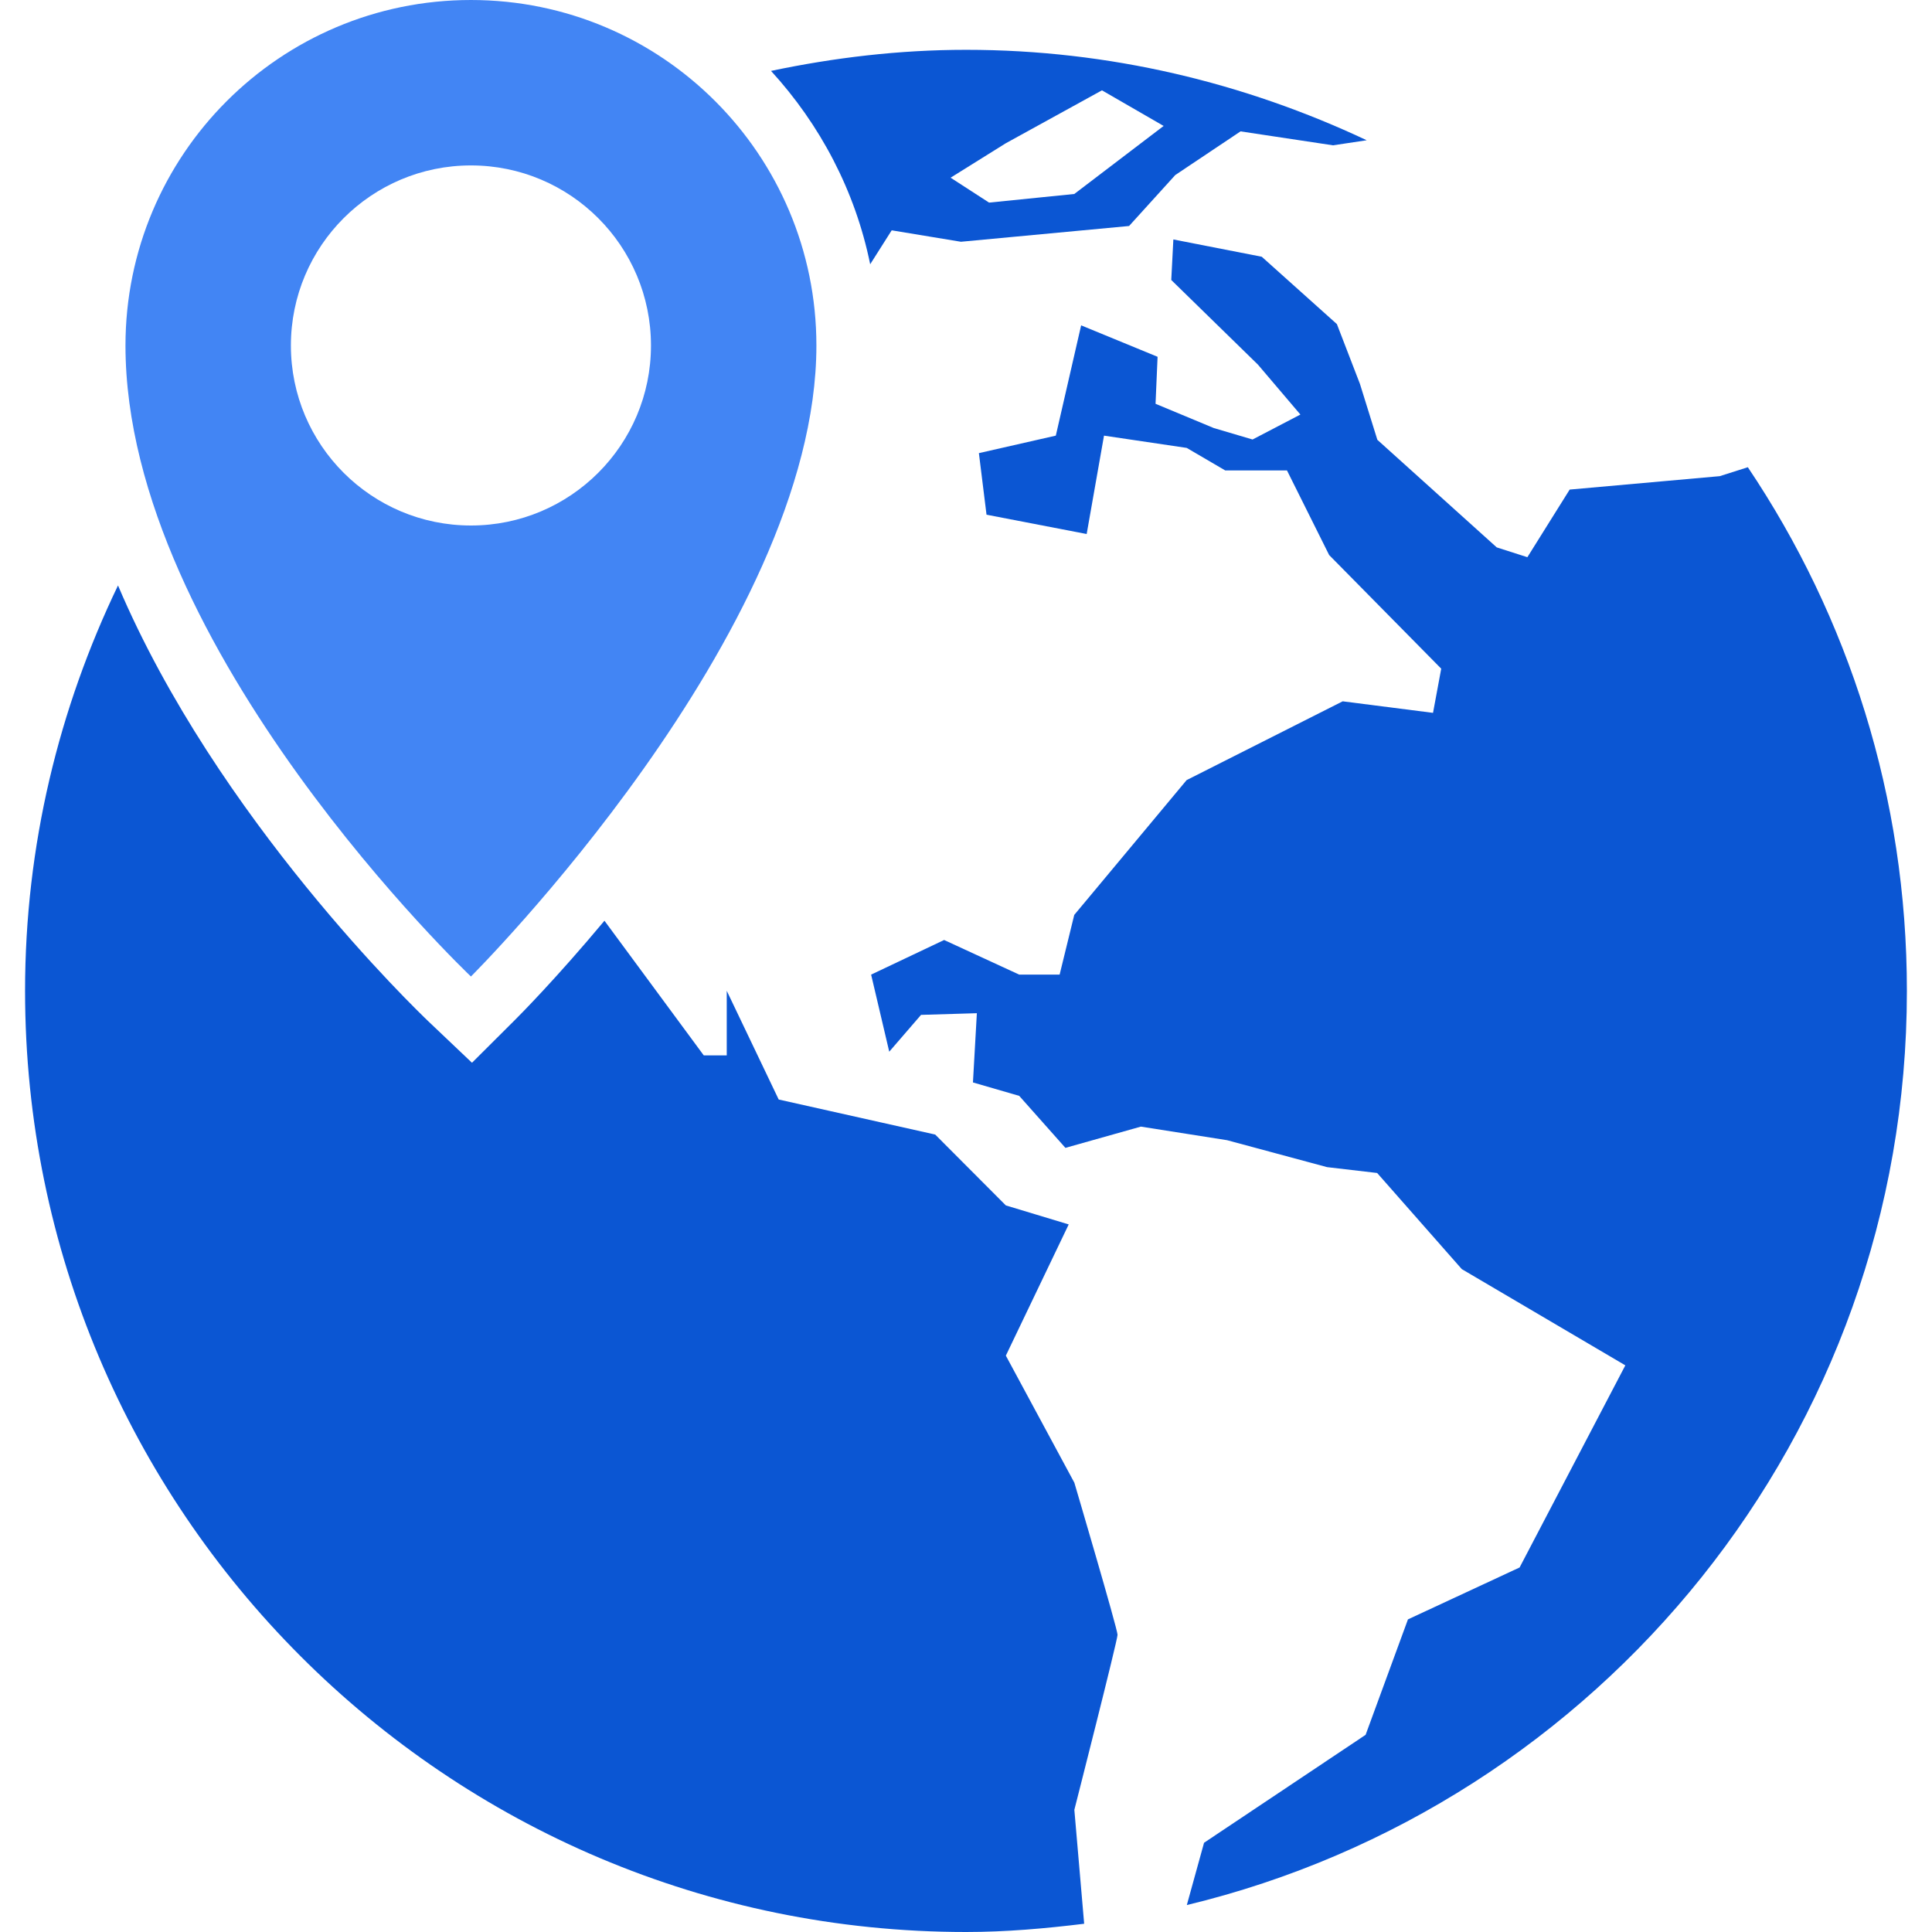
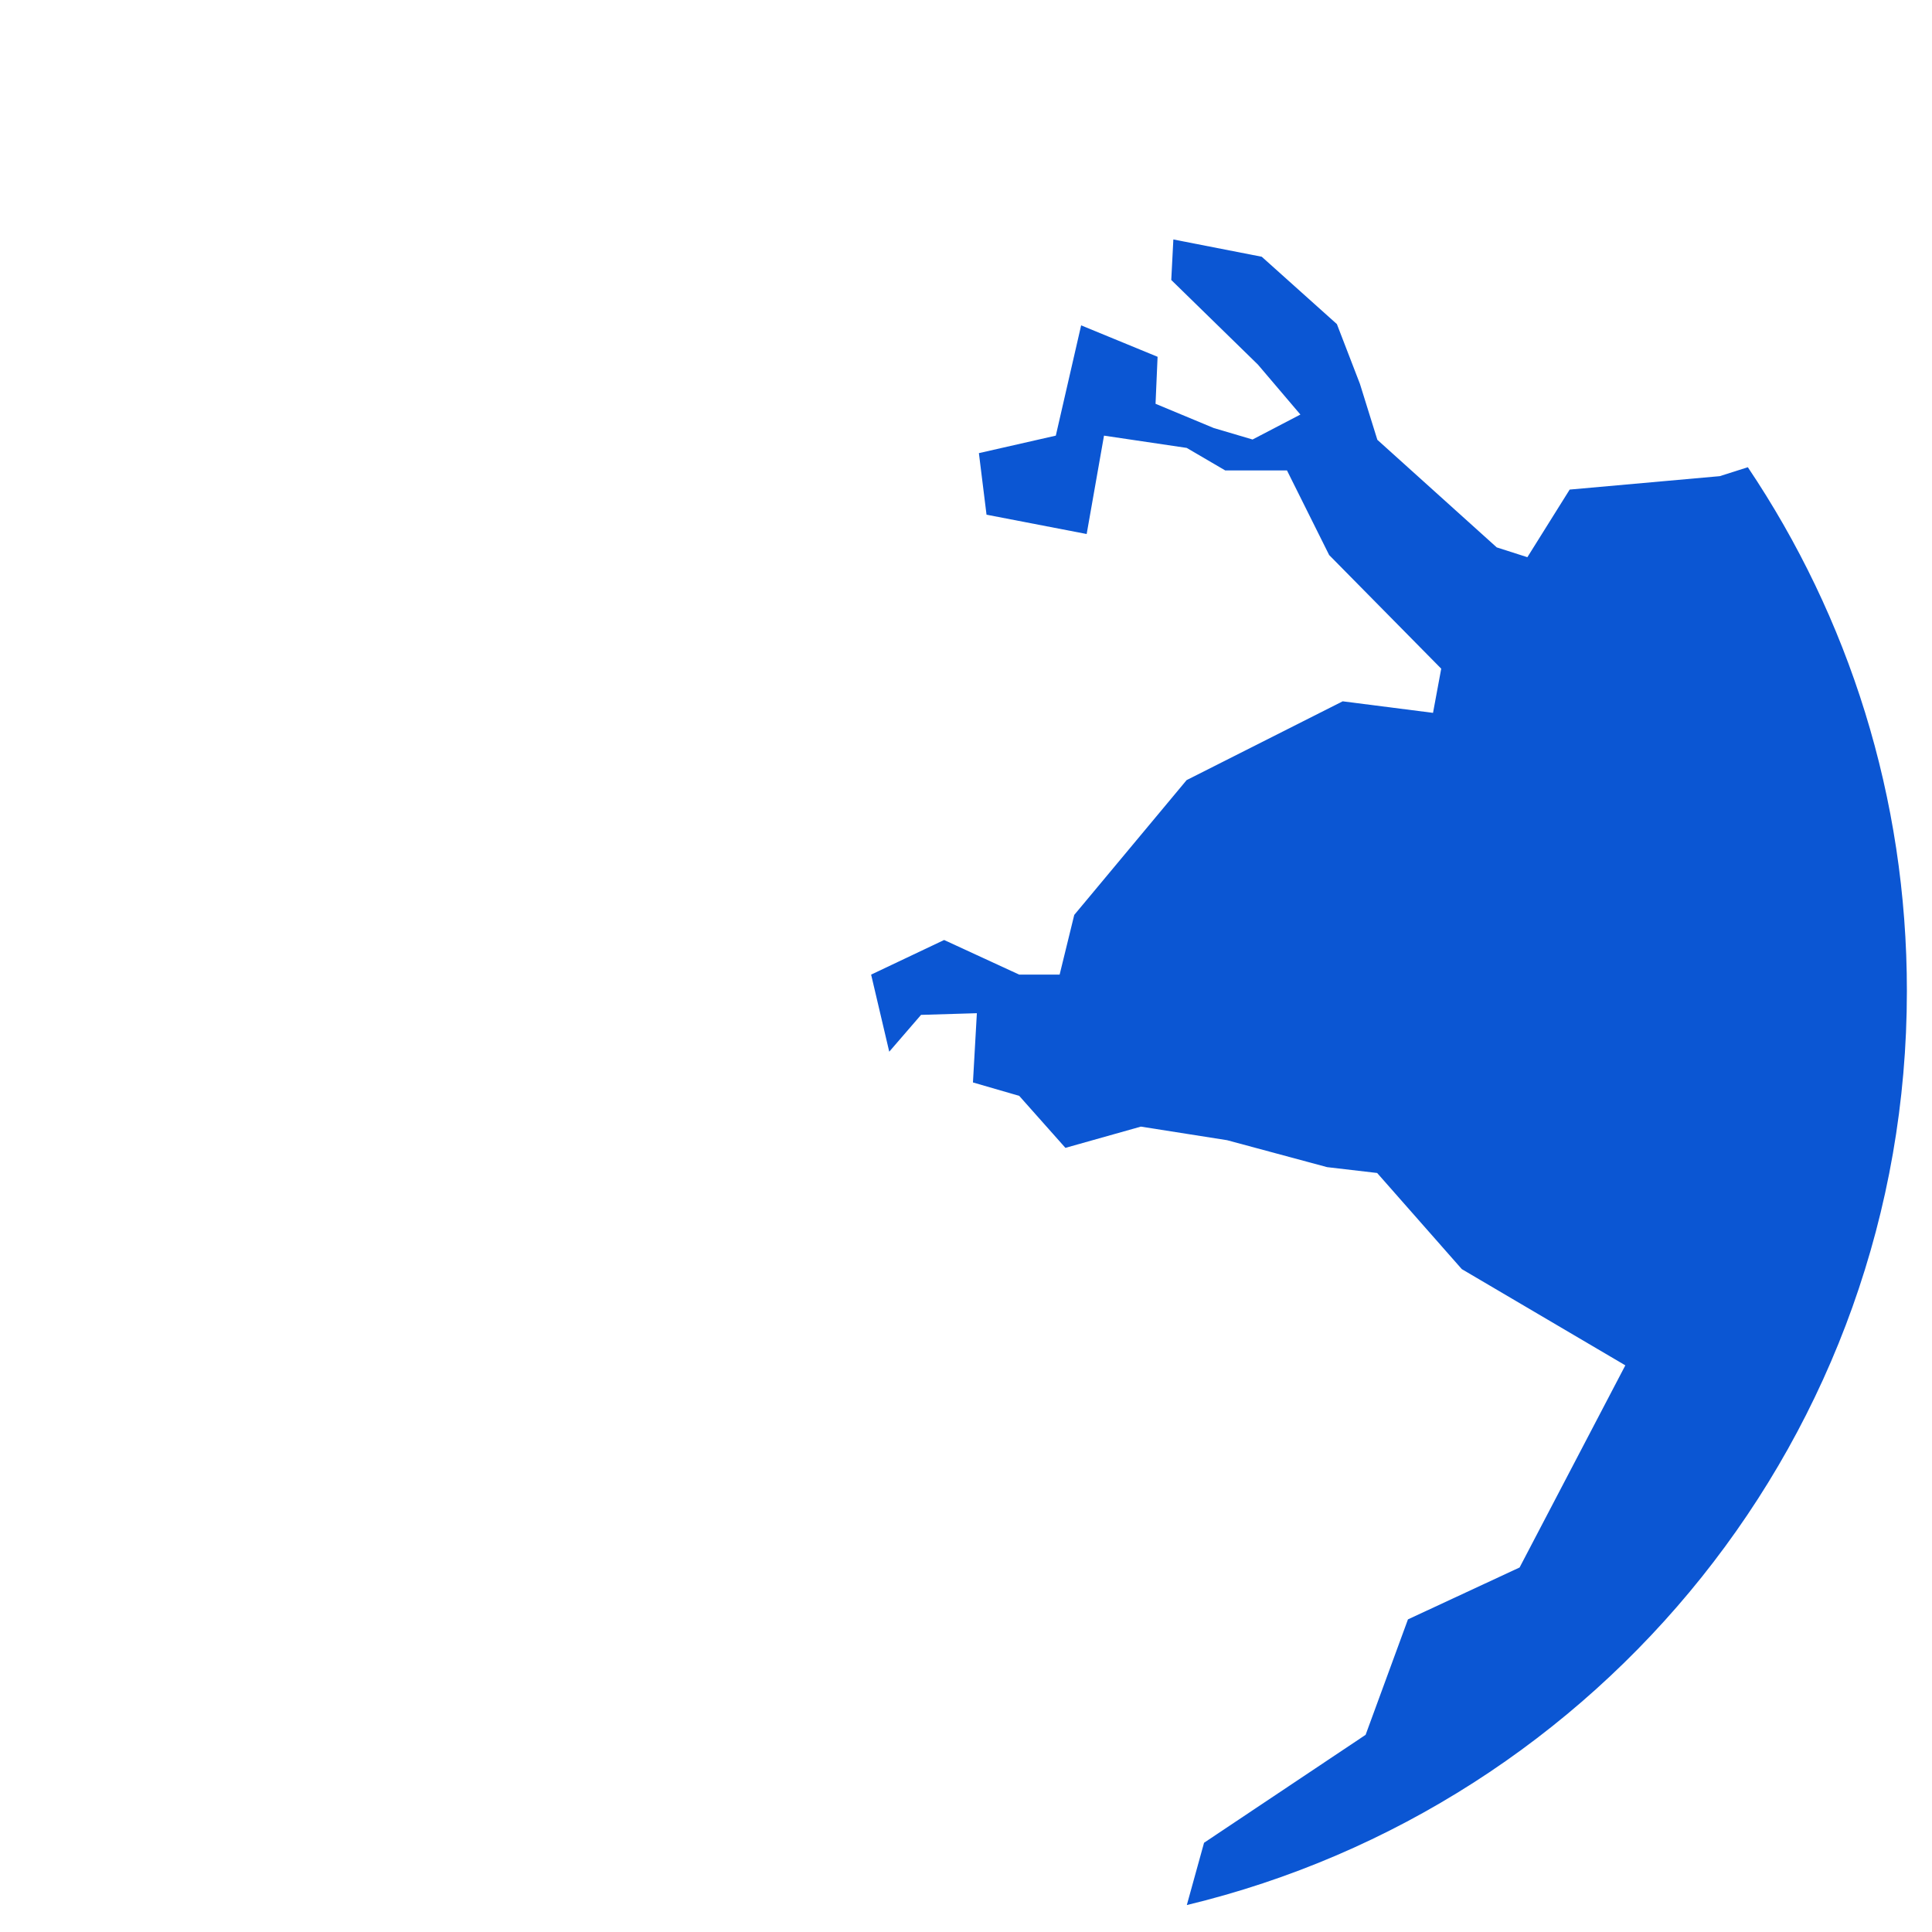
<svg xmlns="http://www.w3.org/2000/svg" width="37" height="37" viewBox="0 0 37 37" fill="none">
-   <path d="M9.019 18.701C9.019 18.701 15.635 12.115 15.635 6.617C15.635 2.962 12.673 0 9.019 0C5.365 0 2.403 2.962 2.403 6.617C2.403 12.427 9.019 18.701 9.019 18.701ZM5.571 6.617C5.571 4.711 7.116 3.168 9.019 3.168C10.923 3.168 12.467 4.711 12.467 6.617C12.467 8.521 10.923 10.064 9.019 10.064C7.116 10.064 5.571 8.521 5.571 6.617Z" fill="#4285F4" />
  <path d="M33.473 8.948L32.935 9.119L30.061 9.376L29.251 10.671L28.664 10.483L26.378 8.423L26.044 7.351L25.603 6.207L24.164 4.917L22.471 4.586L22.431 5.362L24.091 6.983L24.904 7.939L23.988 8.417L23.244 8.197L22.13 7.733L22.169 6.833L20.705 6.231L20.22 8.343L18.747 8.678L18.893 9.857L20.811 10.227L21.143 8.343L22.727 8.578L23.464 9.009H24.647L25.455 10.63L27.601 12.806L27.444 13.652L25.714 13.431L22.725 14.94L20.573 17.522L20.293 18.665H19.519L18.081 18.002L16.683 18.665L17.03 20.141L17.639 19.436L18.708 19.404L18.633 20.73L19.519 20.987L20.404 21.983L21.849 21.576L23.5 21.836L25.415 22.352L26.374 22.464L27.995 24.305L31.127 26.148L29.102 30.019L26.964 31.013L26.153 33.224L23.059 35.291L22.729 36.484C30.635 34.579 36.519 27.477 36.519 18.981C36.521 15.265 35.398 11.813 33.473 8.948Z" fill="#0B56D3" />
-   <path d="M20.575 28.395L19.263 25.962L20.467 23.449L19.263 23.085L17.91 21.728L14.913 21.057L13.918 18.975V20.212H13.478L11.576 17.633C10.648 18.744 9.943 19.453 9.855 19.54L9.039 20.353L8.204 19.56C7.99 19.354 4.156 15.679 2.26 11.212C1.129 13.565 0.48 16.191 0.48 18.975C0.48 28.929 8.548 37 18.502 37C19.268 37 20.02 36.933 20.763 36.842L20.575 34.66C20.575 34.66 21.402 31.416 21.402 31.308C21.402 31.196 20.575 28.395 20.575 28.395Z" fill="#0B56D3" />
-   <path d="M17.077 4.411L18.403 4.63L21.623 4.328L22.508 3.352L23.758 2.516L25.529 2.783L26.174 2.686C23.843 1.589 21.248 0.954 18.502 0.954C17.218 0.954 15.973 1.104 14.766 1.358C15.703 2.382 16.378 3.65 16.665 5.061L17.077 4.411ZM19.263 2.743L21.104 1.73L22.285 2.412L20.574 3.715L18.942 3.88L18.205 3.403L19.263 2.743Z" fill="#0B56D3" />
</svg>